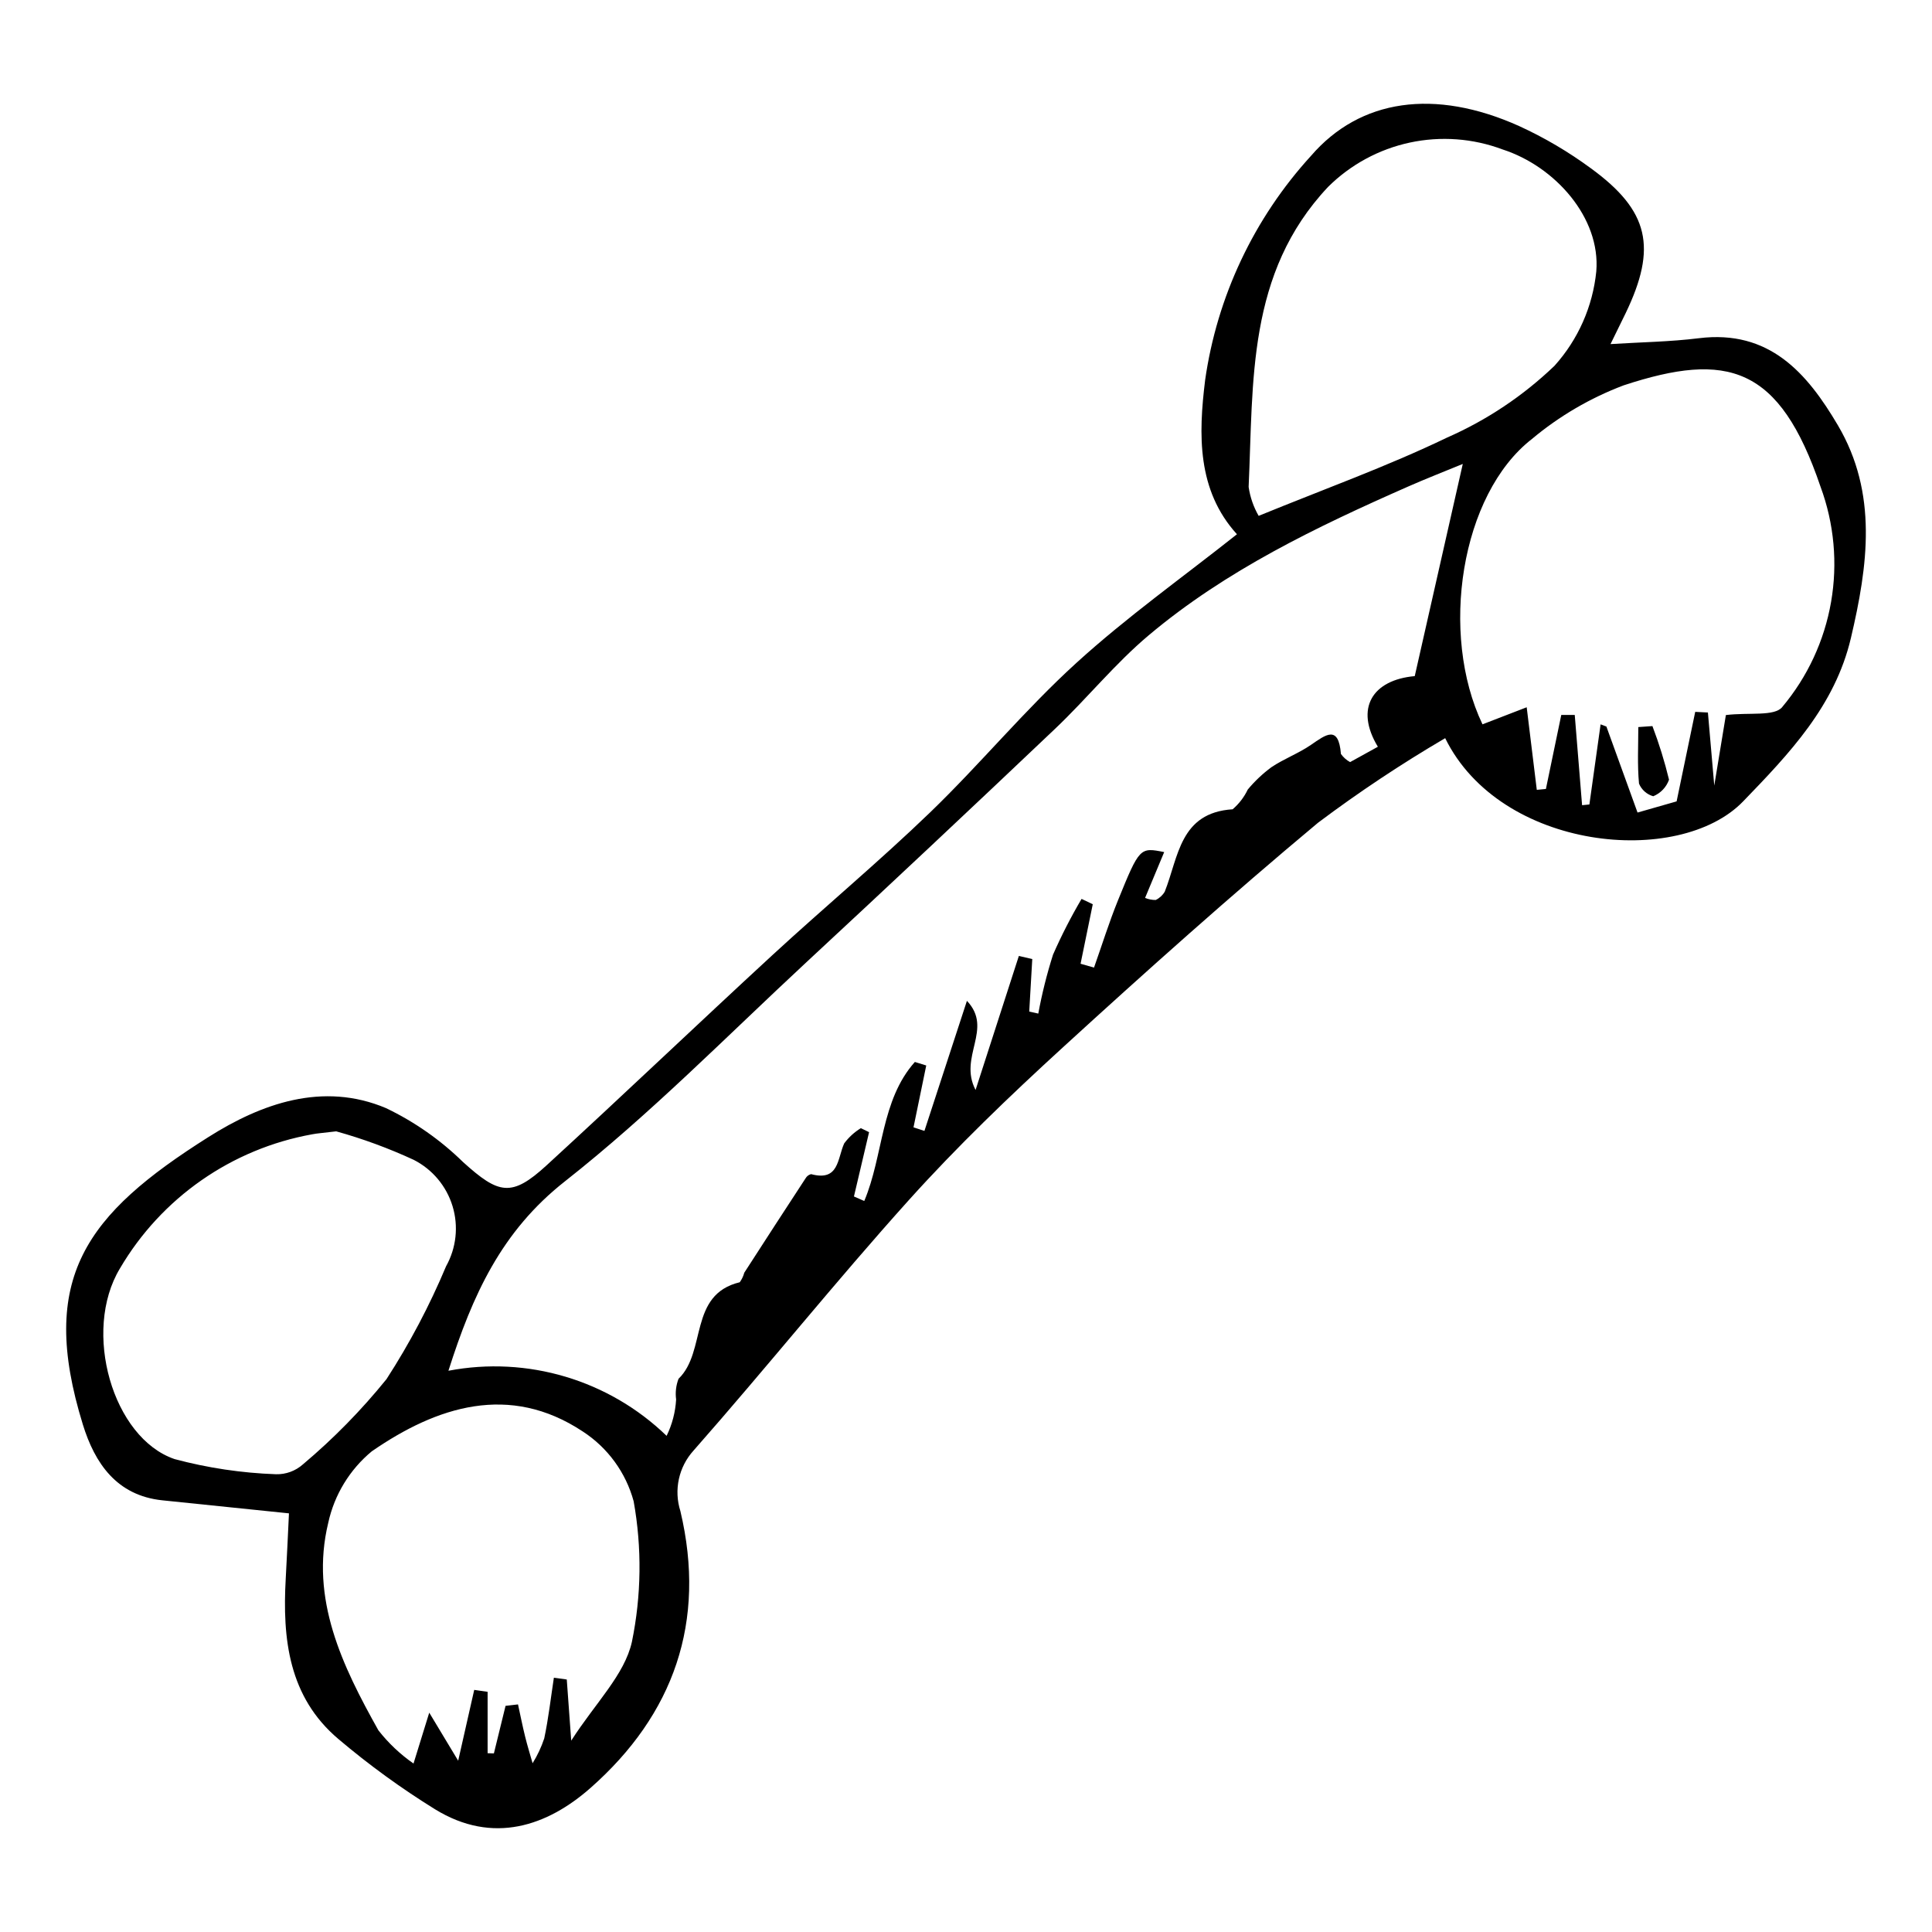
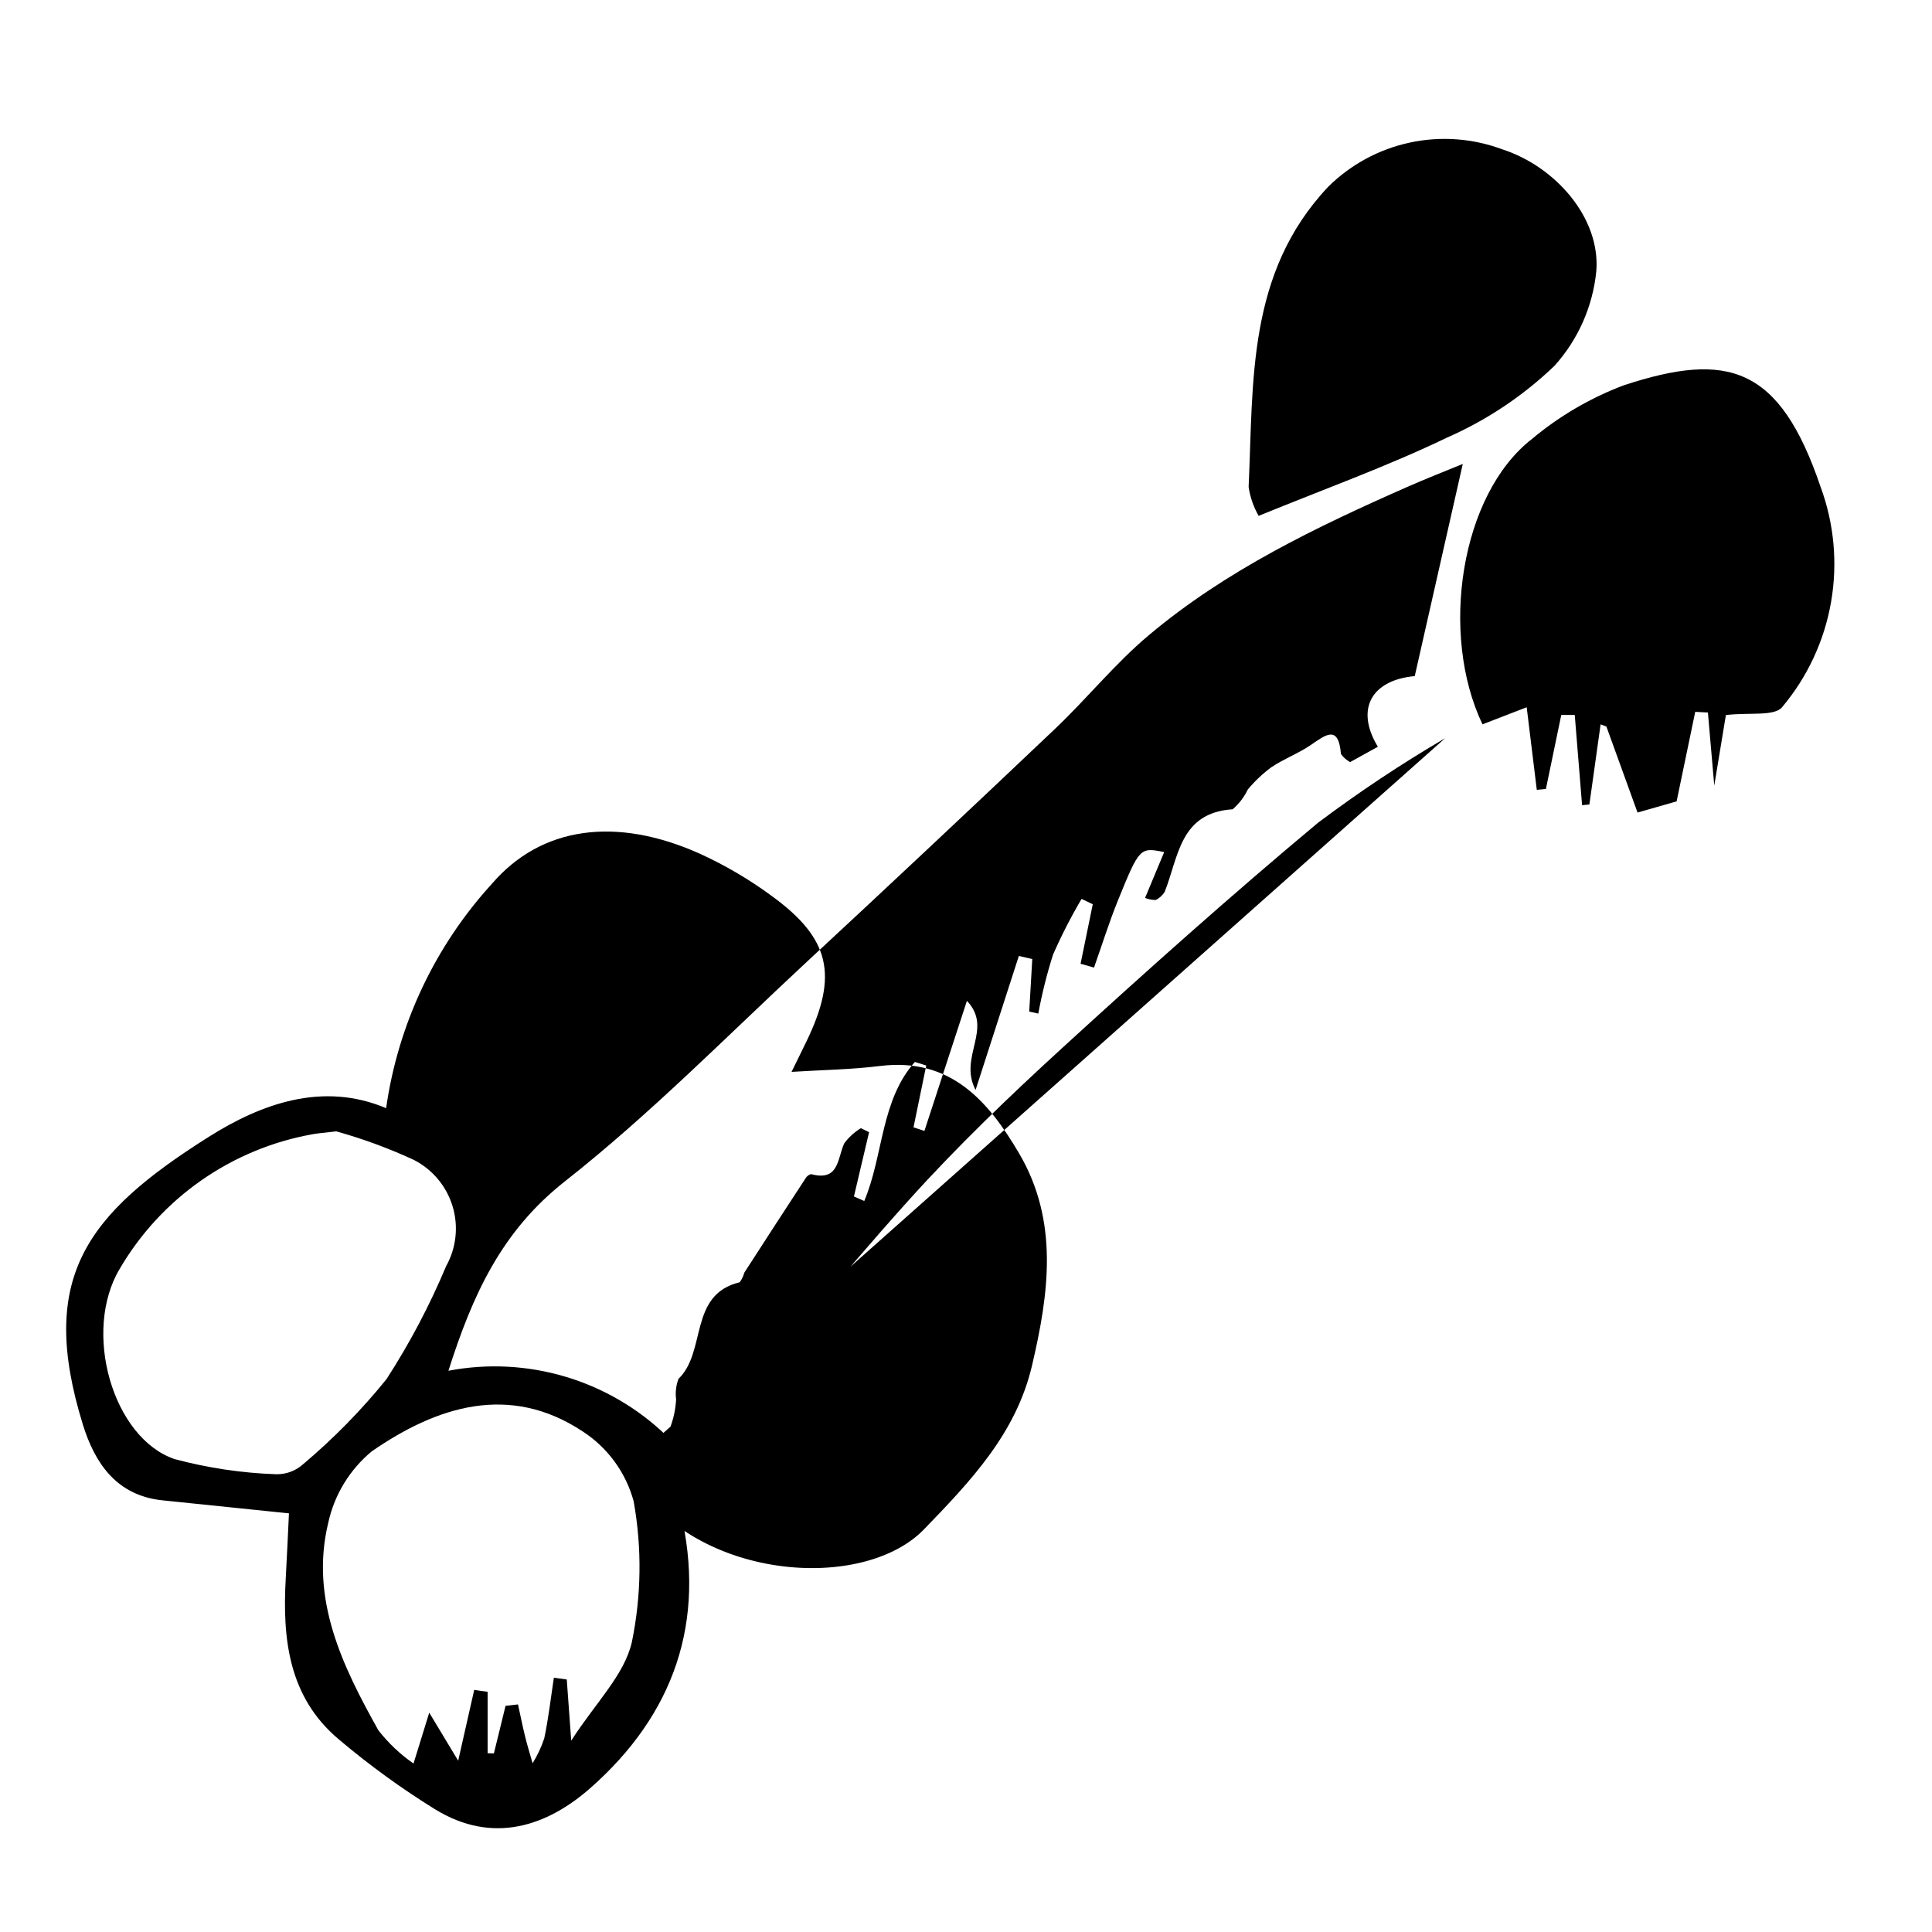
<svg xmlns="http://www.w3.org/2000/svg" fill="#000000" width="800px" height="800px" version="1.1" viewBox="144 144 512 512">
  <g>
-     <path d="m526.99 339.62c-11.652 6.828-22.906 14.312-33.703 22.418-23.074 19.262-45.508 39.312-67.695 59.602-14.105 12.898-27.965 26.199-40.738 40.395-19.5 21.672-37.75 44.465-57.027 66.344-3.961 4.352-5.301 10.48-3.516 16.086 6.957 29.355-1.793 53.922-23.793 73.332-11.418 10.074-25.844 15.16-41.258 5.664l-0.004-0.004c-8.965-5.551-17.504-11.758-25.547-18.57-13.227-11.16-14.895-26.574-13.984-42.621 0.324-5.754 0.574-11.508 0.852-17.211-11.906-1.227-22.703-2.348-33.5-3.449-12.207-1.246-17.977-9.914-21.113-20.066-12.012-38.867 0.855-55.734 33.281-76.215 13.938-8.805 30.254-14.77 47.094-7.644h-0.008c7.535 3.613 14.422 8.438 20.391 14.285 9.453 8.547 12.844 9.375 22.133 0.855 20.07-18.402 39.77-37.207 59.793-55.664 13.848-12.762 28.344-24.844 41.891-37.91 13.273-12.805 25.082-27.168 38.703-39.562 13.383-12.18 28.238-22.742 42.562-34.102-10.617-11.691-10.203-26.461-8.441-40.773l-0.004-0.004c3.16-22.215 12.949-42.957 28.082-59.52 12.988-15.055 32.738-17.93 55.105-7.898 6.742 3.082 13.145 6.856 19.109 11.254 15.398 11.23 17.523 20.973 9.16 38.348-1.254 2.602-2.539 5.188-4.012 8.195 8.102-0.512 15.809-0.609 23.41-1.555 18.68-2.32 28.684 9.223 36.848 23.078 10.637 18.047 7.957 37.199 3.449 56.371-4.227 17.969-16.285 30.594-28.555 43.289-17.051 17.645-64.328 13.055-78.965-16.746zm-156.68 121.46 2.727 1.195c5.078-12.004 4.332-26.672 13.41-36.844l3.016 0.934-3.375 16.391 2.894 0.945c3.578-10.953 7.156-21.906 11.262-34.469 7.094 7.484-2.336 14.816 2.293 23.617 4.258-13.188 7.863-24.348 11.469-35.512l3.555 0.824-0.805 13.914 2.402 0.535v0.004c0.973-5.285 2.277-10.504 3.906-15.625 2.227-5.07 4.75-10 7.562-14.77l2.969 1.41-3.231 15.773c1.188 0.34 2.375 0.68 3.562 1.02 2.106-5.953 3.988-12 6.359-17.844 5.699-14.035 5.836-14.047 12.238-12.766l-5.066 12.145-0.004-0.004c0.898 0.371 1.855 0.559 2.824 0.551 1-0.48 1.832-1.246 2.394-2.203 3.66-9.18 3.969-20.934 17.992-21.832 1.688-1.445 3.051-3.227 4.008-5.231 1.836-2.211 3.934-4.195 6.242-5.906 3.32-2.234 7.191-3.656 10.488-5.922 3.938-2.699 7.32-5.414 7.961 2.394h-0.004c0.637 0.898 1.469 1.637 2.434 2.16 2.469-1.363 4.902-2.707 7.359-4.066-6.191-10.223-1.402-17.73 9.773-18.719 4.199-18.555 8.293-36.629 12.73-56.23-4.93 2.031-9.762 3.91-14.504 6-24.305 10.711-48.258 22.191-68.734 39.414-8.902 7.484-16.316 16.711-24.781 24.75-21.844 20.742-43.805 41.359-65.887 61.848-21.129 19.621-41.438 40.32-64.031 58.102-16.871 13.277-24.488 30.141-30.879 50.203v-0.004c20.934-3.988 42.5 2.445 57.824 17.25 1.473-3.012 2.328-6.289 2.519-9.641-0.25-1.852-0.027-3.734 0.641-5.481 7.504-7.223 2.602-22.301 16.23-25.586l-0.004-0.004c0.547-0.758 0.953-1.613 1.195-2.519 5.383-8.355 10.797-16.691 16.238-25.008 0.312-0.559 0.848-0.965 1.469-1.117 7.43 2 6.938-4.106 8.777-8.152 1.199-1.613 2.695-2.981 4.41-4.031l2.18 1.062c-1.336 5.68-2.676 11.363-4.012 17.043zm178.28-129.65 2.676 21.887 2.414-0.234c1.359-6.543 2.719-13.082 4.074-19.621l3.57 0.004 1.945 23.922 1.934-0.195 2.973-21.23 1.535 0.578 8.254 22.793c4.949-1.414 8.207-2.348 10.355-2.961 1.789-8.609 3.359-16.168 4.93-23.723l3.363 0.172 1.684 19.367c1.445-8.766 2.441-14.824 3.078-18.691 6.191-0.754 12.895 0.422 14.949-2.137h-0.008c6.691-7.969 11.152-17.566 12.934-27.816s0.82-20.793-2.789-30.551c-10.875-32.035-24.629-35.934-52.184-26.871-8.836 3.34-17.051 8.141-24.297 14.207-18.926 14.711-24.562 51.637-13.105 75.625 3.641-1.406 7.152-2.766 11.715-4.523zm-71.031-50.723c17.301-7.082 34.004-13.074 49.91-20.734 10.539-4.625 20.184-11.066 28.492-19.035 6.262-6.953 10.141-15.723 11.074-25.031 1.172-14.195-10.926-27.809-24.84-32.305-7.852-2.949-16.383-3.578-24.582-1.816s-15.723 5.844-21.668 11.758c-21.535 22.879-19.758 51.535-21.043 79.508 0.395 2.695 1.293 5.293 2.656 7.656zm-182.18 324.58c6.422-10.004 14.137-17.445 16.082-26.176 2.519-12.273 2.68-24.918 0.465-37.254-2.066-7.613-6.867-14.199-13.48-18.496-19.434-12.875-38.676-6.648-55.883 5.231l-0.004-0.004c-5.871 4.852-9.945 11.527-11.57 18.969-4.887 20.203 3.75 37.957 13.289 54.996 2.644 3.383 5.781 6.352 9.309 8.801 1.625-5.262 2.898-9.371 4.168-13.48 2.594 4.309 5.188 8.613 7.668 12.734l4.25-18.77 3.551 0.512v16.266l1.664 0.051 3.09-12.598c1.102-0.129 2.199-0.254 3.301-0.383 0.621 2.836 1.184 5.684 1.879 8.5 0.586 2.383 1.316 4.727 1.984 7.09h0.004c1.281-2.066 2.32-4.277 3.086-6.586 1.121-5.301 1.734-10.711 2.551-16.074l3.418 0.469zm-62.289-161.47c-3.742 0.453-5.043 0.527-6.309 0.777-21.383 3.836-40.016 16.832-51.004 35.57-10.035 16.637-1.938 44.914 14.492 50.512 8.773 2.348 17.785 3.691 26.863 4.012 2.629 0.07 5.188-0.867 7.152-2.621 8.086-6.801 15.496-14.359 22.137-22.574 6.141-9.492 11.43-19.508 15.801-29.934 2.707-4.852 3.324-10.594 1.711-15.906-1.617-5.316-5.32-9.742-10.27-12.27-6.641-3.074-13.523-5.606-20.574-7.566z" />
-     <path d="m581.91 336.42c1.762 4.637 3.231 9.383 4.398 14.203-0.703 1.992-2.227 3.59-4.18 4.391-1.703-0.477-3.094-1.711-3.773-3.344-0.465-4.957-0.188-9.988-0.188-14.988z" />
+     <path d="m526.99 339.62c-11.652 6.828-22.906 14.312-33.703 22.418-23.074 19.262-45.508 39.312-67.695 59.602-14.105 12.898-27.965 26.199-40.738 40.395-19.5 21.672-37.75 44.465-57.027 66.344-3.961 4.352-5.301 10.48-3.516 16.086 6.957 29.355-1.793 53.922-23.793 73.332-11.418 10.074-25.844 15.16-41.258 5.664l-0.004-0.004c-8.965-5.551-17.504-11.758-25.547-18.57-13.227-11.16-14.895-26.574-13.984-42.621 0.324-5.754 0.574-11.508 0.852-17.211-11.906-1.227-22.703-2.348-33.5-3.449-12.207-1.246-17.977-9.914-21.113-20.066-12.012-38.867 0.855-55.734 33.281-76.215 13.938-8.805 30.254-14.77 47.094-7.644h-0.008l-0.004-0.004c3.16-22.215 12.949-42.957 28.082-59.52 12.988-15.055 32.738-17.93 55.105-7.898 6.742 3.082 13.145 6.856 19.109 11.254 15.398 11.23 17.523 20.973 9.16 38.348-1.254 2.602-2.539 5.188-4.012 8.195 8.102-0.512 15.809-0.609 23.41-1.555 18.68-2.32 28.684 9.223 36.848 23.078 10.637 18.047 7.957 37.199 3.449 56.371-4.227 17.969-16.285 30.594-28.555 43.289-17.051 17.645-64.328 13.055-78.965-16.746zm-156.68 121.46 2.727 1.195c5.078-12.004 4.332-26.672 13.41-36.844l3.016 0.934-3.375 16.391 2.894 0.945c3.578-10.953 7.156-21.906 11.262-34.469 7.094 7.484-2.336 14.816 2.293 23.617 4.258-13.188 7.863-24.348 11.469-35.512l3.555 0.824-0.805 13.914 2.402 0.535v0.004c0.973-5.285 2.277-10.504 3.906-15.625 2.227-5.07 4.75-10 7.562-14.77l2.969 1.41-3.231 15.773c1.188 0.34 2.375 0.68 3.562 1.02 2.106-5.953 3.988-12 6.359-17.844 5.699-14.035 5.836-14.047 12.238-12.766l-5.066 12.145-0.004-0.004c0.898 0.371 1.855 0.559 2.824 0.551 1-0.48 1.832-1.246 2.394-2.203 3.66-9.18 3.969-20.934 17.992-21.832 1.688-1.445 3.051-3.227 4.008-5.231 1.836-2.211 3.934-4.195 6.242-5.906 3.32-2.234 7.191-3.656 10.488-5.922 3.938-2.699 7.32-5.414 7.961 2.394h-0.004c0.637 0.898 1.469 1.637 2.434 2.16 2.469-1.363 4.902-2.707 7.359-4.066-6.191-10.223-1.402-17.73 9.773-18.719 4.199-18.555 8.293-36.629 12.73-56.23-4.93 2.031-9.762 3.91-14.504 6-24.305 10.711-48.258 22.191-68.734 39.414-8.902 7.484-16.316 16.711-24.781 24.75-21.844 20.742-43.805 41.359-65.887 61.848-21.129 19.621-41.438 40.32-64.031 58.102-16.871 13.277-24.488 30.141-30.879 50.203v-0.004c20.934-3.988 42.5 2.445 57.824 17.25 1.473-3.012 2.328-6.289 2.519-9.641-0.25-1.852-0.027-3.734 0.641-5.481 7.504-7.223 2.602-22.301 16.23-25.586l-0.004-0.004c0.547-0.758 0.953-1.613 1.195-2.519 5.383-8.355 10.797-16.691 16.238-25.008 0.312-0.559 0.848-0.965 1.469-1.117 7.43 2 6.938-4.106 8.777-8.152 1.199-1.613 2.695-2.981 4.41-4.031l2.18 1.062c-1.336 5.68-2.676 11.363-4.012 17.043zm178.28-129.65 2.676 21.887 2.414-0.234c1.359-6.543 2.719-13.082 4.074-19.621l3.57 0.004 1.945 23.922 1.934-0.195 2.973-21.23 1.535 0.578 8.254 22.793c4.949-1.414 8.207-2.348 10.355-2.961 1.789-8.609 3.359-16.168 4.93-23.723l3.363 0.172 1.684 19.367c1.445-8.766 2.441-14.824 3.078-18.691 6.191-0.754 12.895 0.422 14.949-2.137h-0.008c6.691-7.969 11.152-17.566 12.934-27.816s0.82-20.793-2.789-30.551c-10.875-32.035-24.629-35.934-52.184-26.871-8.836 3.34-17.051 8.141-24.297 14.207-18.926 14.711-24.562 51.637-13.105 75.625 3.641-1.406 7.152-2.766 11.715-4.523zm-71.031-50.723c17.301-7.082 34.004-13.074 49.91-20.734 10.539-4.625 20.184-11.066 28.492-19.035 6.262-6.953 10.141-15.723 11.074-25.031 1.172-14.195-10.926-27.809-24.84-32.305-7.852-2.949-16.383-3.578-24.582-1.816s-15.723 5.844-21.668 11.758c-21.535 22.879-19.758 51.535-21.043 79.508 0.395 2.695 1.293 5.293 2.656 7.656zm-182.18 324.58c6.422-10.004 14.137-17.445 16.082-26.176 2.519-12.273 2.68-24.918 0.465-37.254-2.066-7.613-6.867-14.199-13.48-18.496-19.434-12.875-38.676-6.648-55.883 5.231l-0.004-0.004c-5.871 4.852-9.945 11.527-11.57 18.969-4.887 20.203 3.75 37.957 13.289 54.996 2.644 3.383 5.781 6.352 9.309 8.801 1.625-5.262 2.898-9.371 4.168-13.48 2.594 4.309 5.188 8.613 7.668 12.734l4.25-18.77 3.551 0.512v16.266l1.664 0.051 3.09-12.598c1.102-0.129 2.199-0.254 3.301-0.383 0.621 2.836 1.184 5.684 1.879 8.5 0.586 2.383 1.316 4.727 1.984 7.09h0.004c1.281-2.066 2.32-4.277 3.086-6.586 1.121-5.301 1.734-10.711 2.551-16.074l3.418 0.469zm-62.289-161.47c-3.742 0.453-5.043 0.527-6.309 0.777-21.383 3.836-40.016 16.832-51.004 35.57-10.035 16.637-1.938 44.914 14.492 50.512 8.773 2.348 17.785 3.691 26.863 4.012 2.629 0.07 5.188-0.867 7.152-2.621 8.086-6.801 15.496-14.359 22.137-22.574 6.141-9.492 11.43-19.508 15.801-29.934 2.707-4.852 3.324-10.594 1.711-15.906-1.617-5.316-5.32-9.742-10.27-12.27-6.641-3.074-13.523-5.606-20.574-7.566z" />
  </g>
</svg>